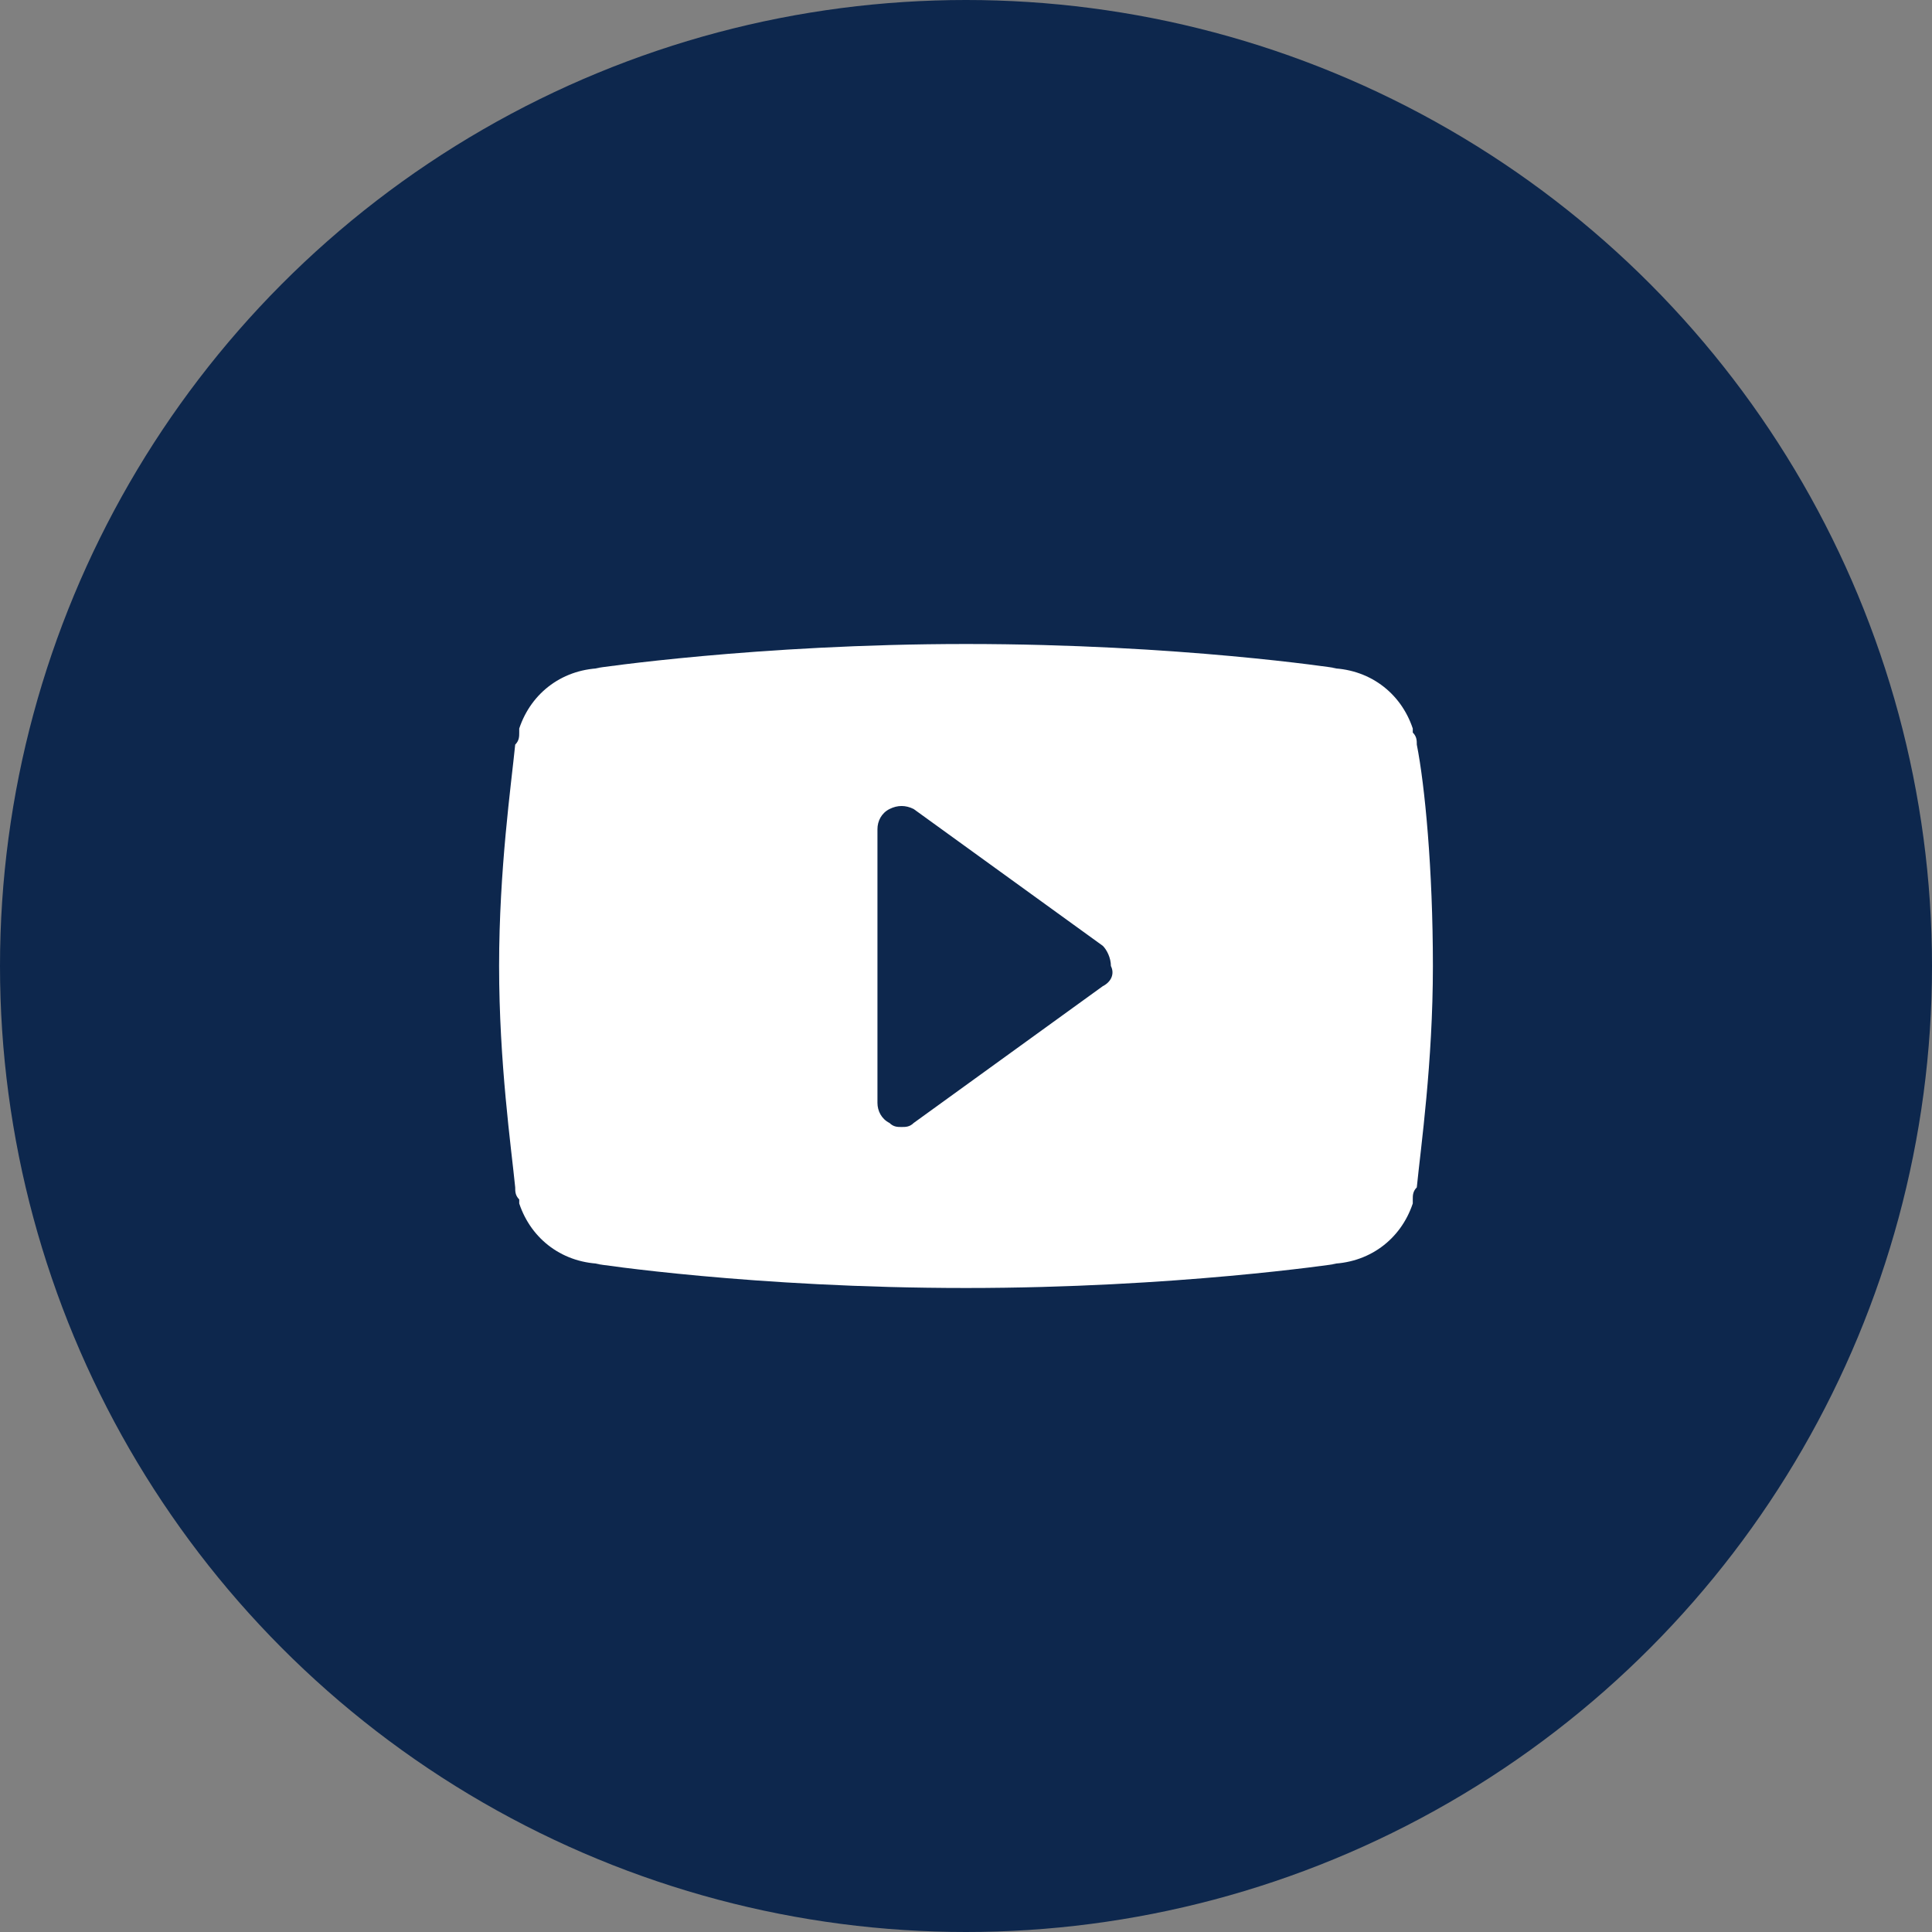
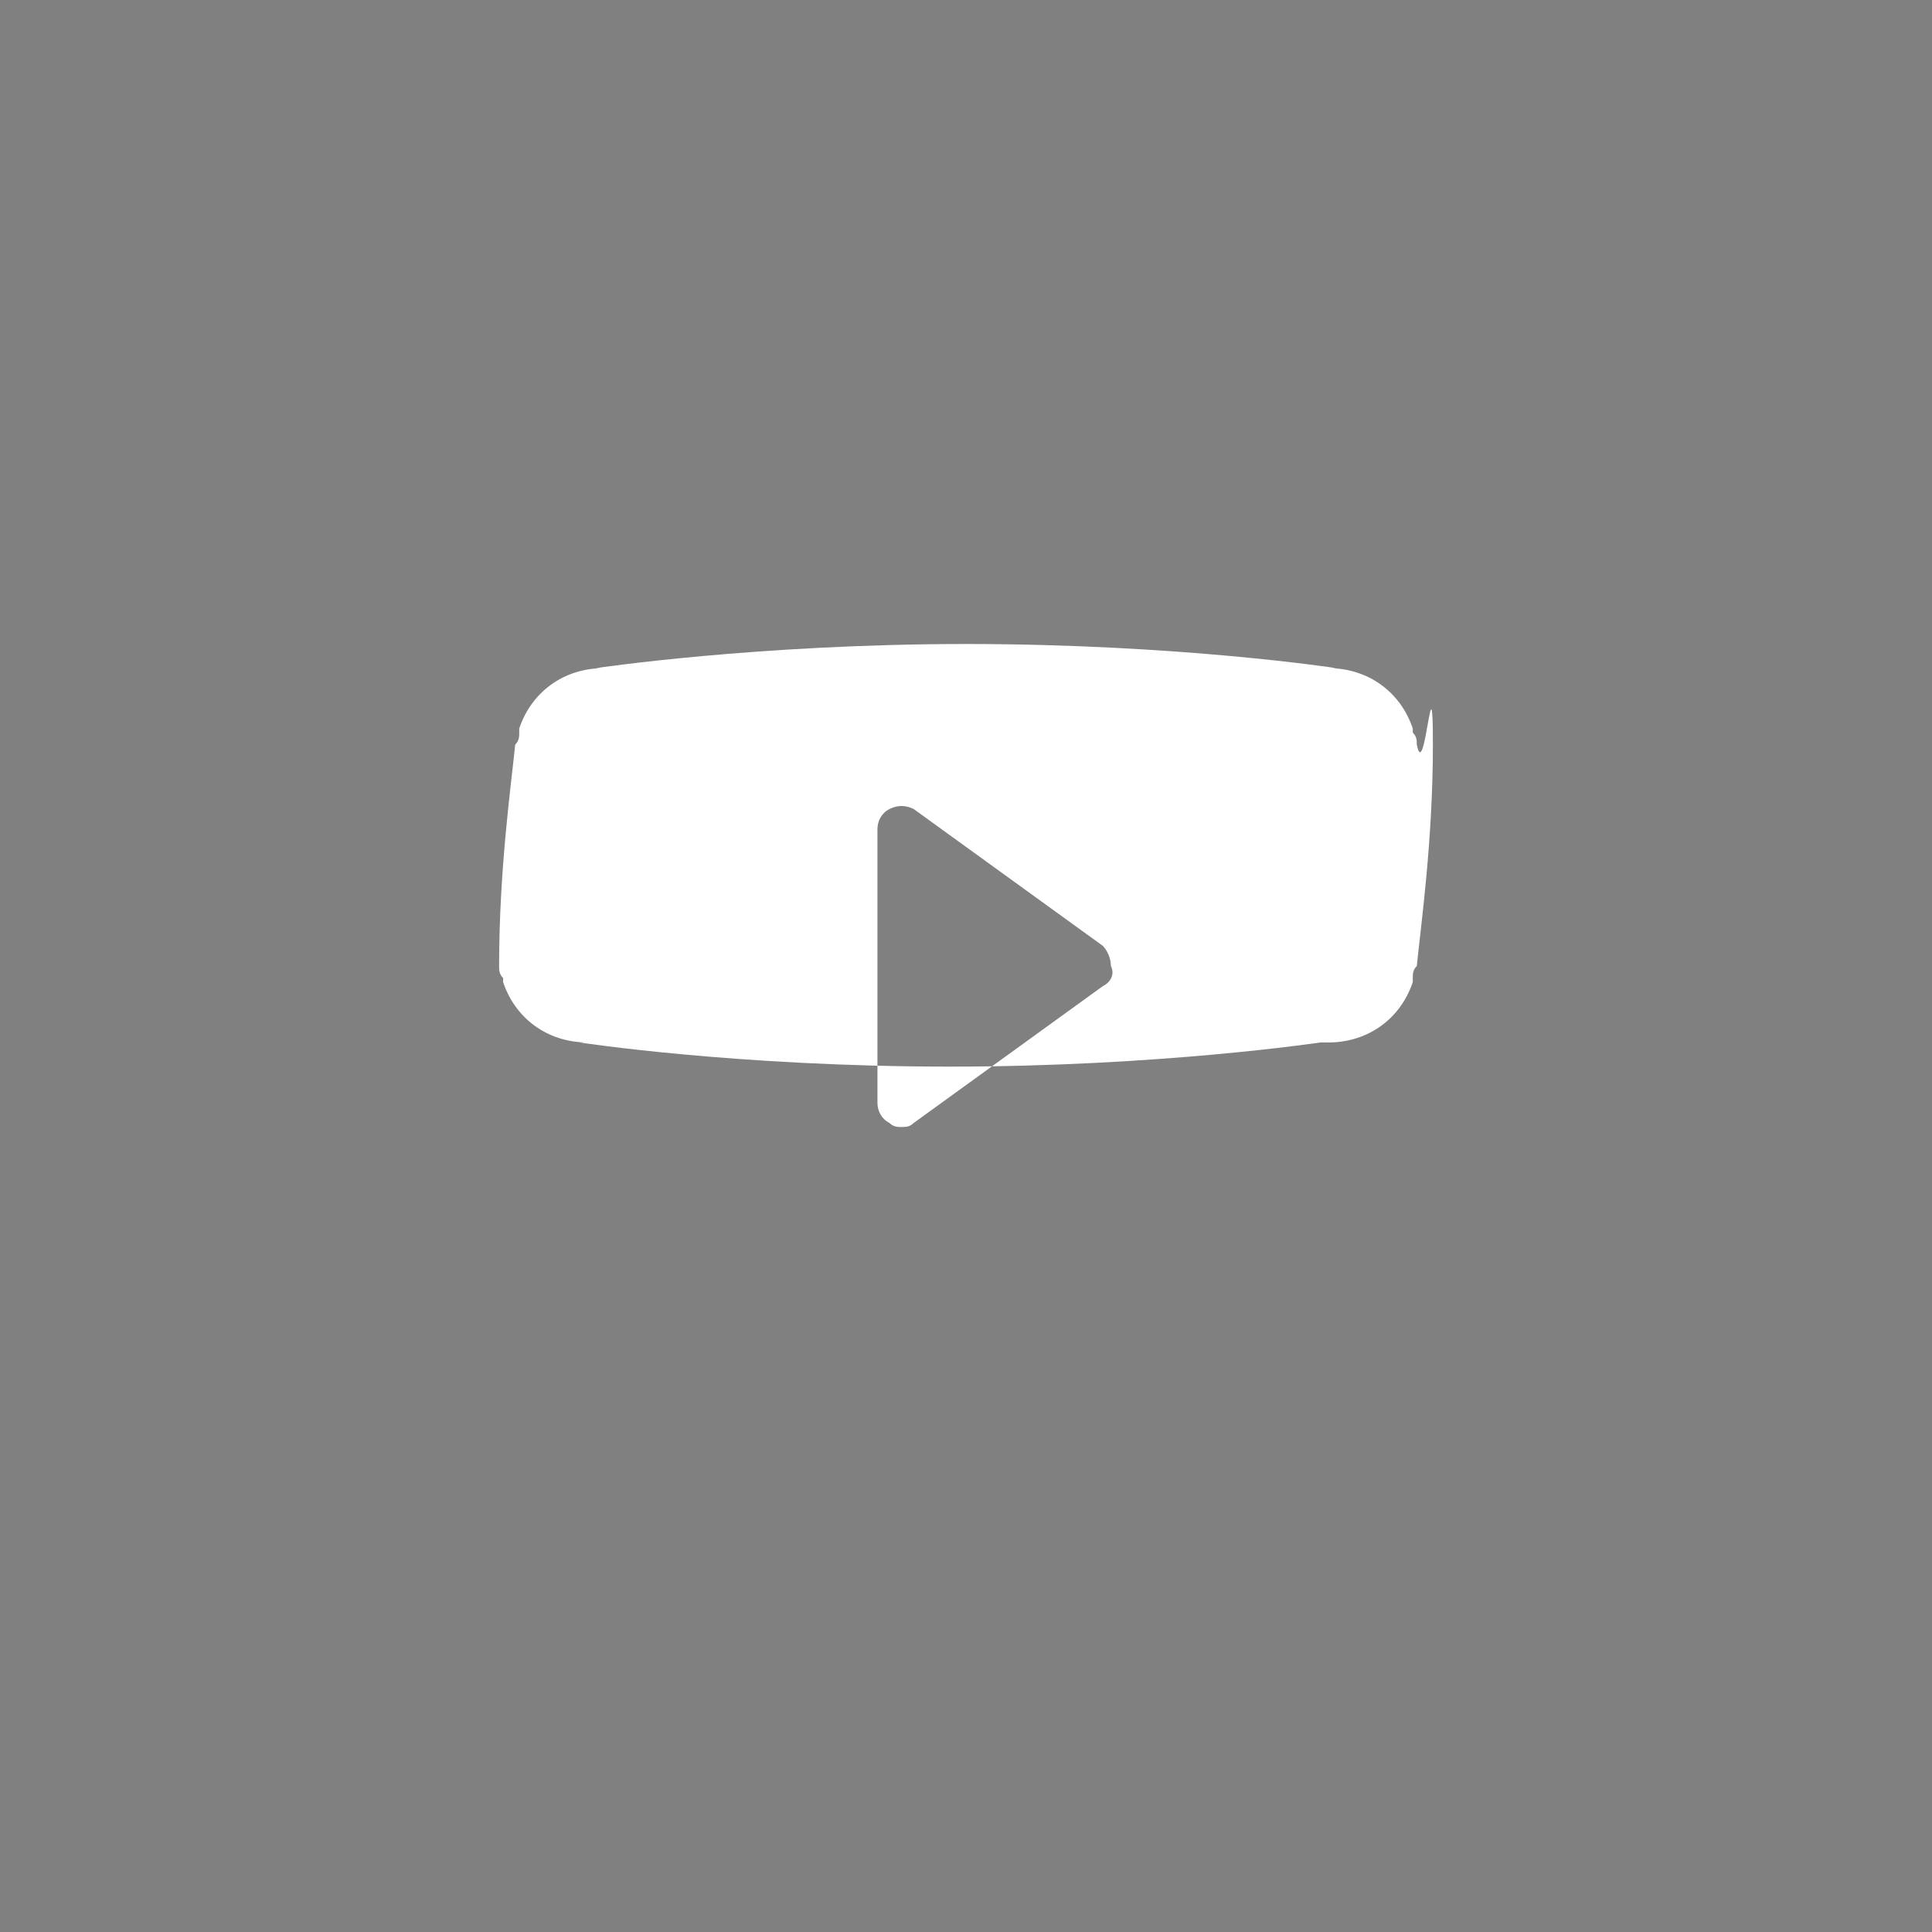
<svg xmlns="http://www.w3.org/2000/svg" version="1.1" id="Layer_1" x="0px" y="0px" width="48px" height="48px" viewBox="0 0 48 48" style="enable-background:new 0 0 48 48;" xml:space="preserve">
  <rect x="0" y="0" width="48" height="48" fill="#808080" stroke="none" />
  <style type="text/css">
	.st0{fill:#0d274d;}
	.st1{fill:#FFFFFF;}
</style>
-   <circle class="st0" cx="24" cy="24" r="24" />
-   <path class="st1" d="M35.2,18.5c0-0.1,0-0.2-0.1-0.3v-0.1c-0.3-0.9-1.1-1.5-2.1-1.5h0.2c0,0-3.9-0.6-9.2-0.6c-5.2,0-9.2,0.6-9.2,0.6  H15c-1,0-1.8,0.6-2.1,1.5v0.1c0,0.1,0,0.2-0.1,0.3c-0.1,1-0.4,3.1-0.4,5.5s0.3,4.5,0.4,5.5c0,0.1,0,0.2,0.1,0.3v0.1  c0.3,0.9,1.1,1.5,2.1,1.5h-0.2c0,0,3.9,0.6,9.2,0.6c5.2,0,9.2-0.6,9.2-0.6H33c1,0,1.8-0.6,2.1-1.5v-0.1c0-0.1,0-0.2,0.1-0.3  c0.1-1,0.4-3.1,0.4-5.5S35.4,19.5,35.2,18.5z M27.4,24.5l-4.7,3.4C22.6,28,22.5,28,22.4,28s-0.2,0-0.3-0.1c-0.2-0.1-0.3-0.3-0.3-0.5  v-6.8c0-0.2,0.1-0.4,0.3-0.5c0.2-0.1,0.4-0.1,0.6,0l4.7,3.4c0.1,0.1,0.2,0.3,0.2,0.5C27.7,24.2,27.6,24.4,27.4,24.5z" />
+   <path class="st1" d="M35.2,18.5c0-0.1,0-0.2-0.1-0.3v-0.1c-0.3-0.9-1.1-1.5-2.1-1.5h0.2c0,0-3.9-0.6-9.2-0.6c-5.2,0-9.2,0.6-9.2,0.6  H15c-1,0-1.8,0.6-2.1,1.5v0.1c0,0.1,0,0.2-0.1,0.3c-0.1,1-0.4,3.1-0.4,5.5c0,0.1,0,0.2,0.1,0.3v0.1  c0.3,0.9,1.1,1.5,2.1,1.5h-0.2c0,0,3.9,0.6,9.2,0.6c5.2,0,9.2-0.6,9.2-0.6H33c1,0,1.8-0.6,2.1-1.5v-0.1c0-0.1,0-0.2,0.1-0.3  c0.1-1,0.4-3.1,0.4-5.5S35.4,19.5,35.2,18.5z M27.4,24.5l-4.7,3.4C22.6,28,22.5,28,22.4,28s-0.2,0-0.3-0.1c-0.2-0.1-0.3-0.3-0.3-0.5  v-6.8c0-0.2,0.1-0.4,0.3-0.5c0.2-0.1,0.4-0.1,0.6,0l4.7,3.4c0.1,0.1,0.2,0.3,0.2,0.5C27.7,24.2,27.6,24.4,27.4,24.5z" />
</svg>